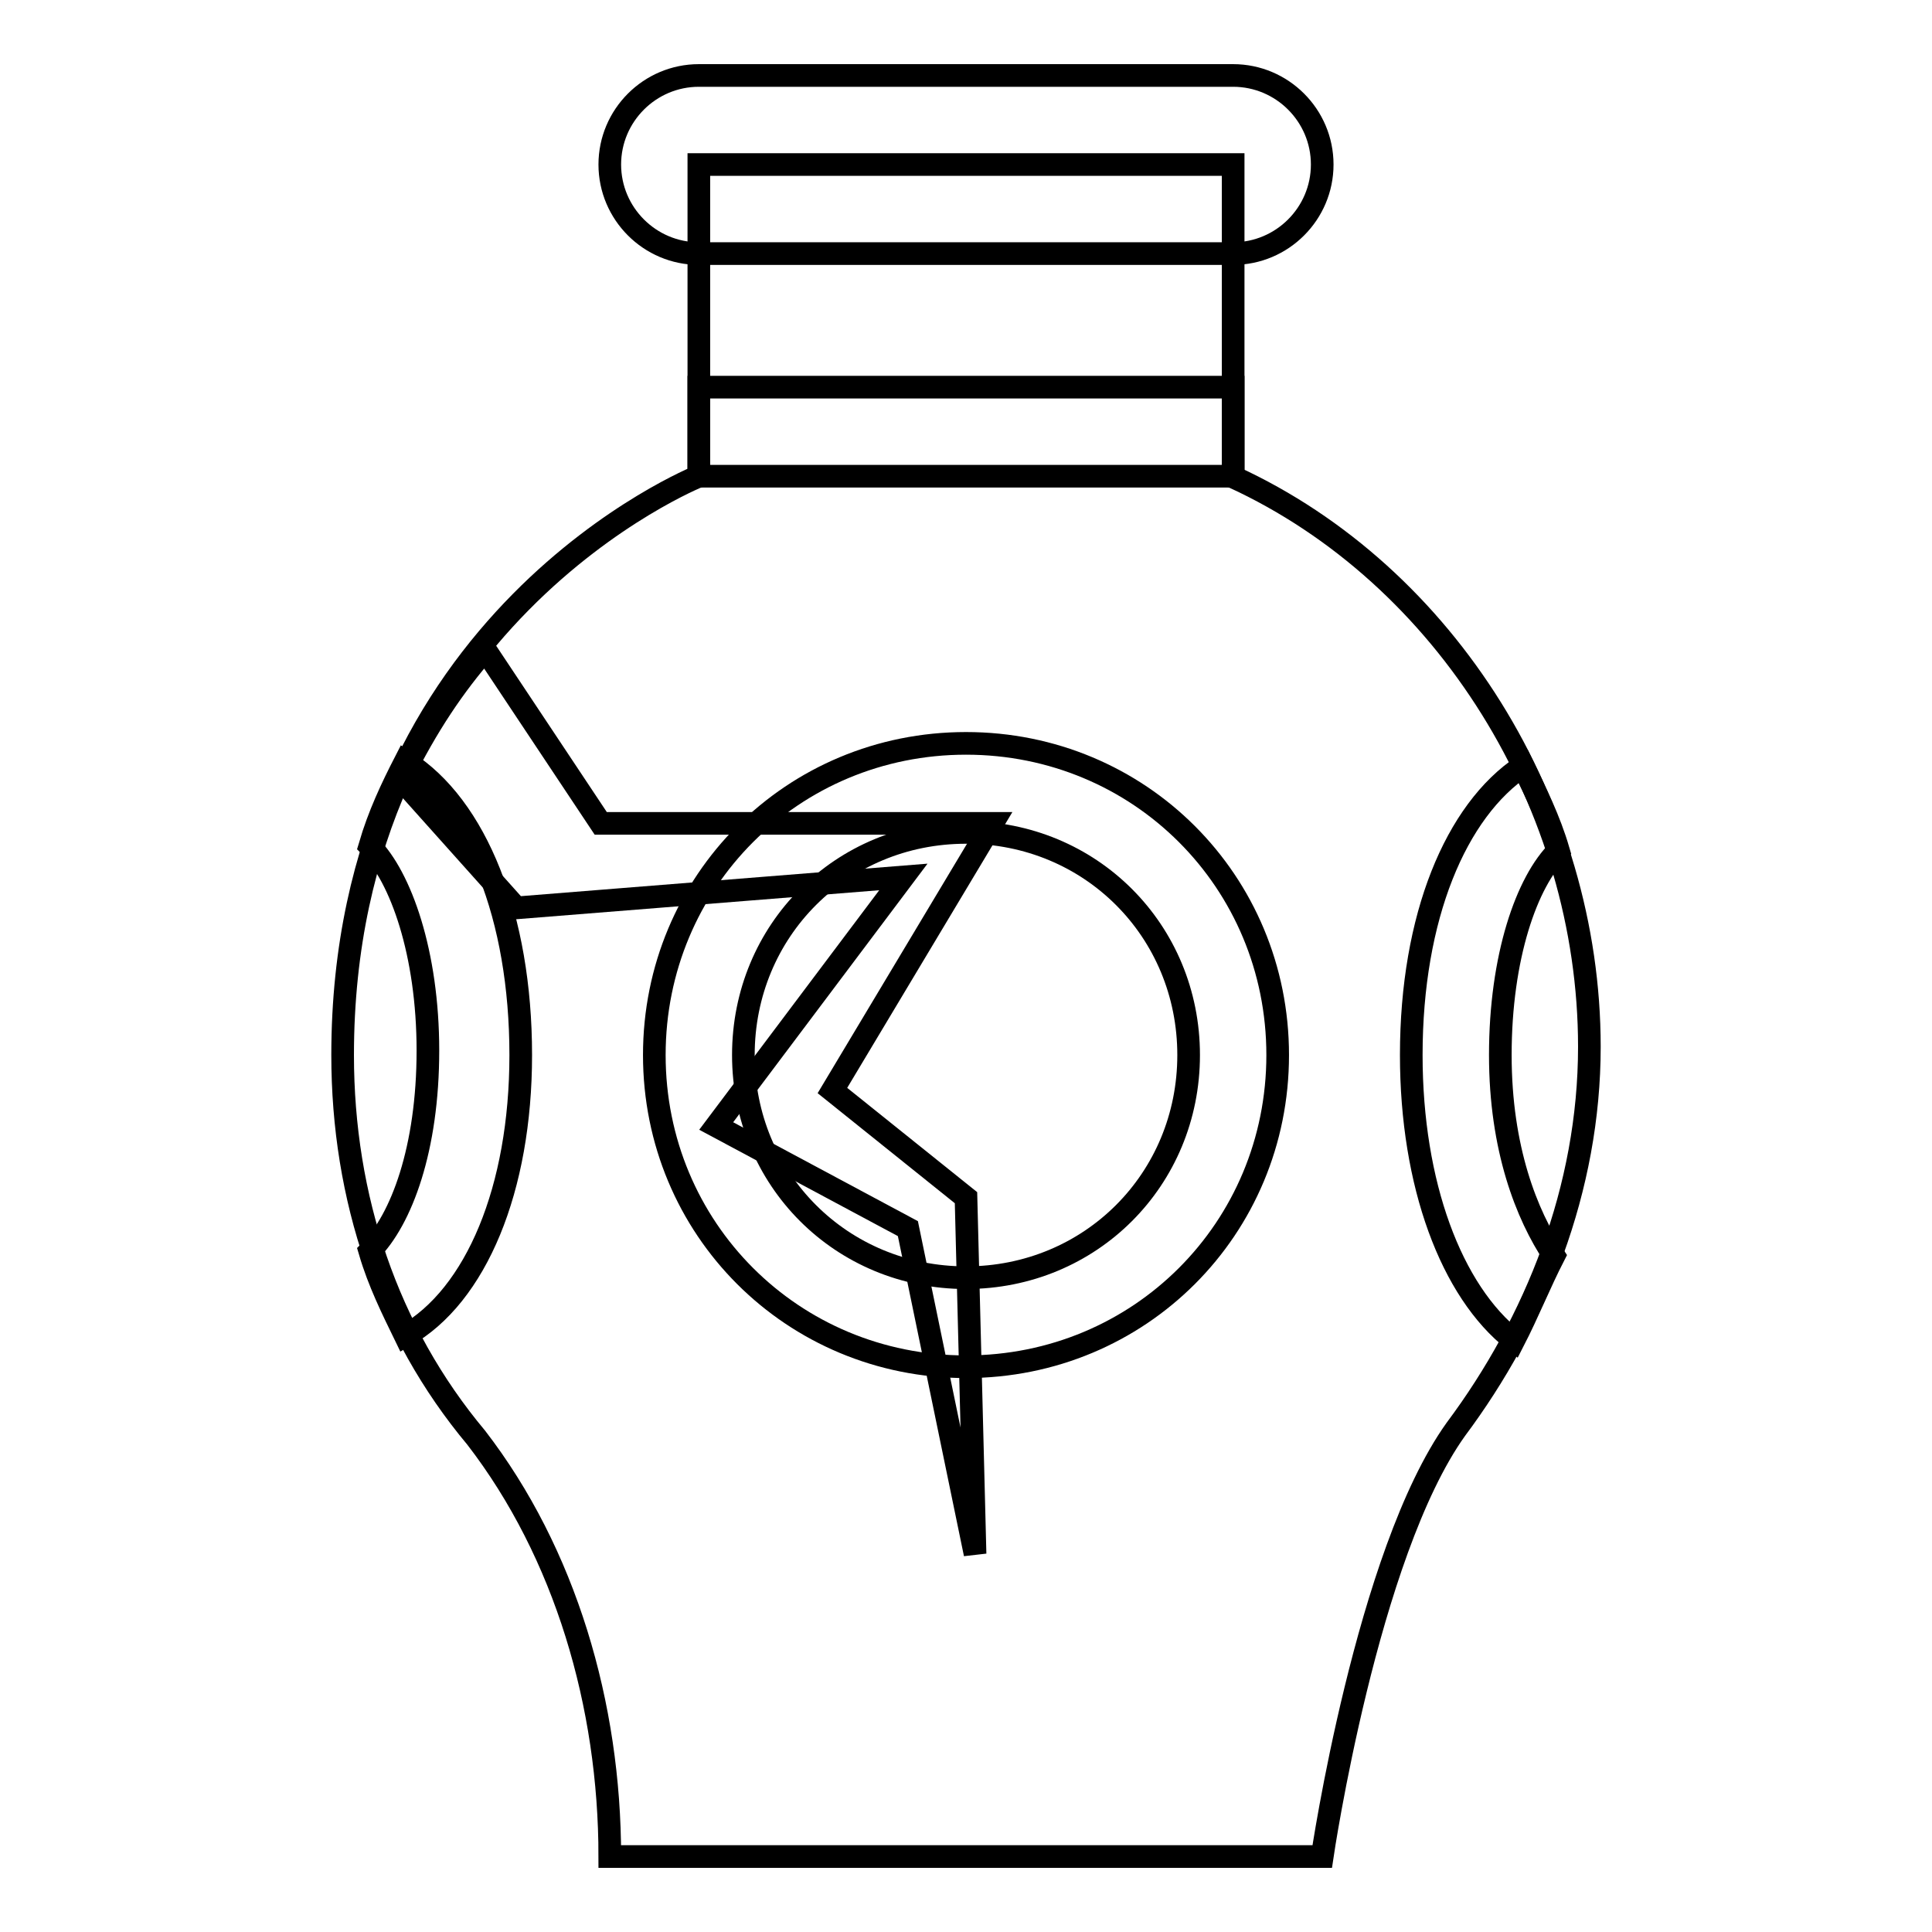
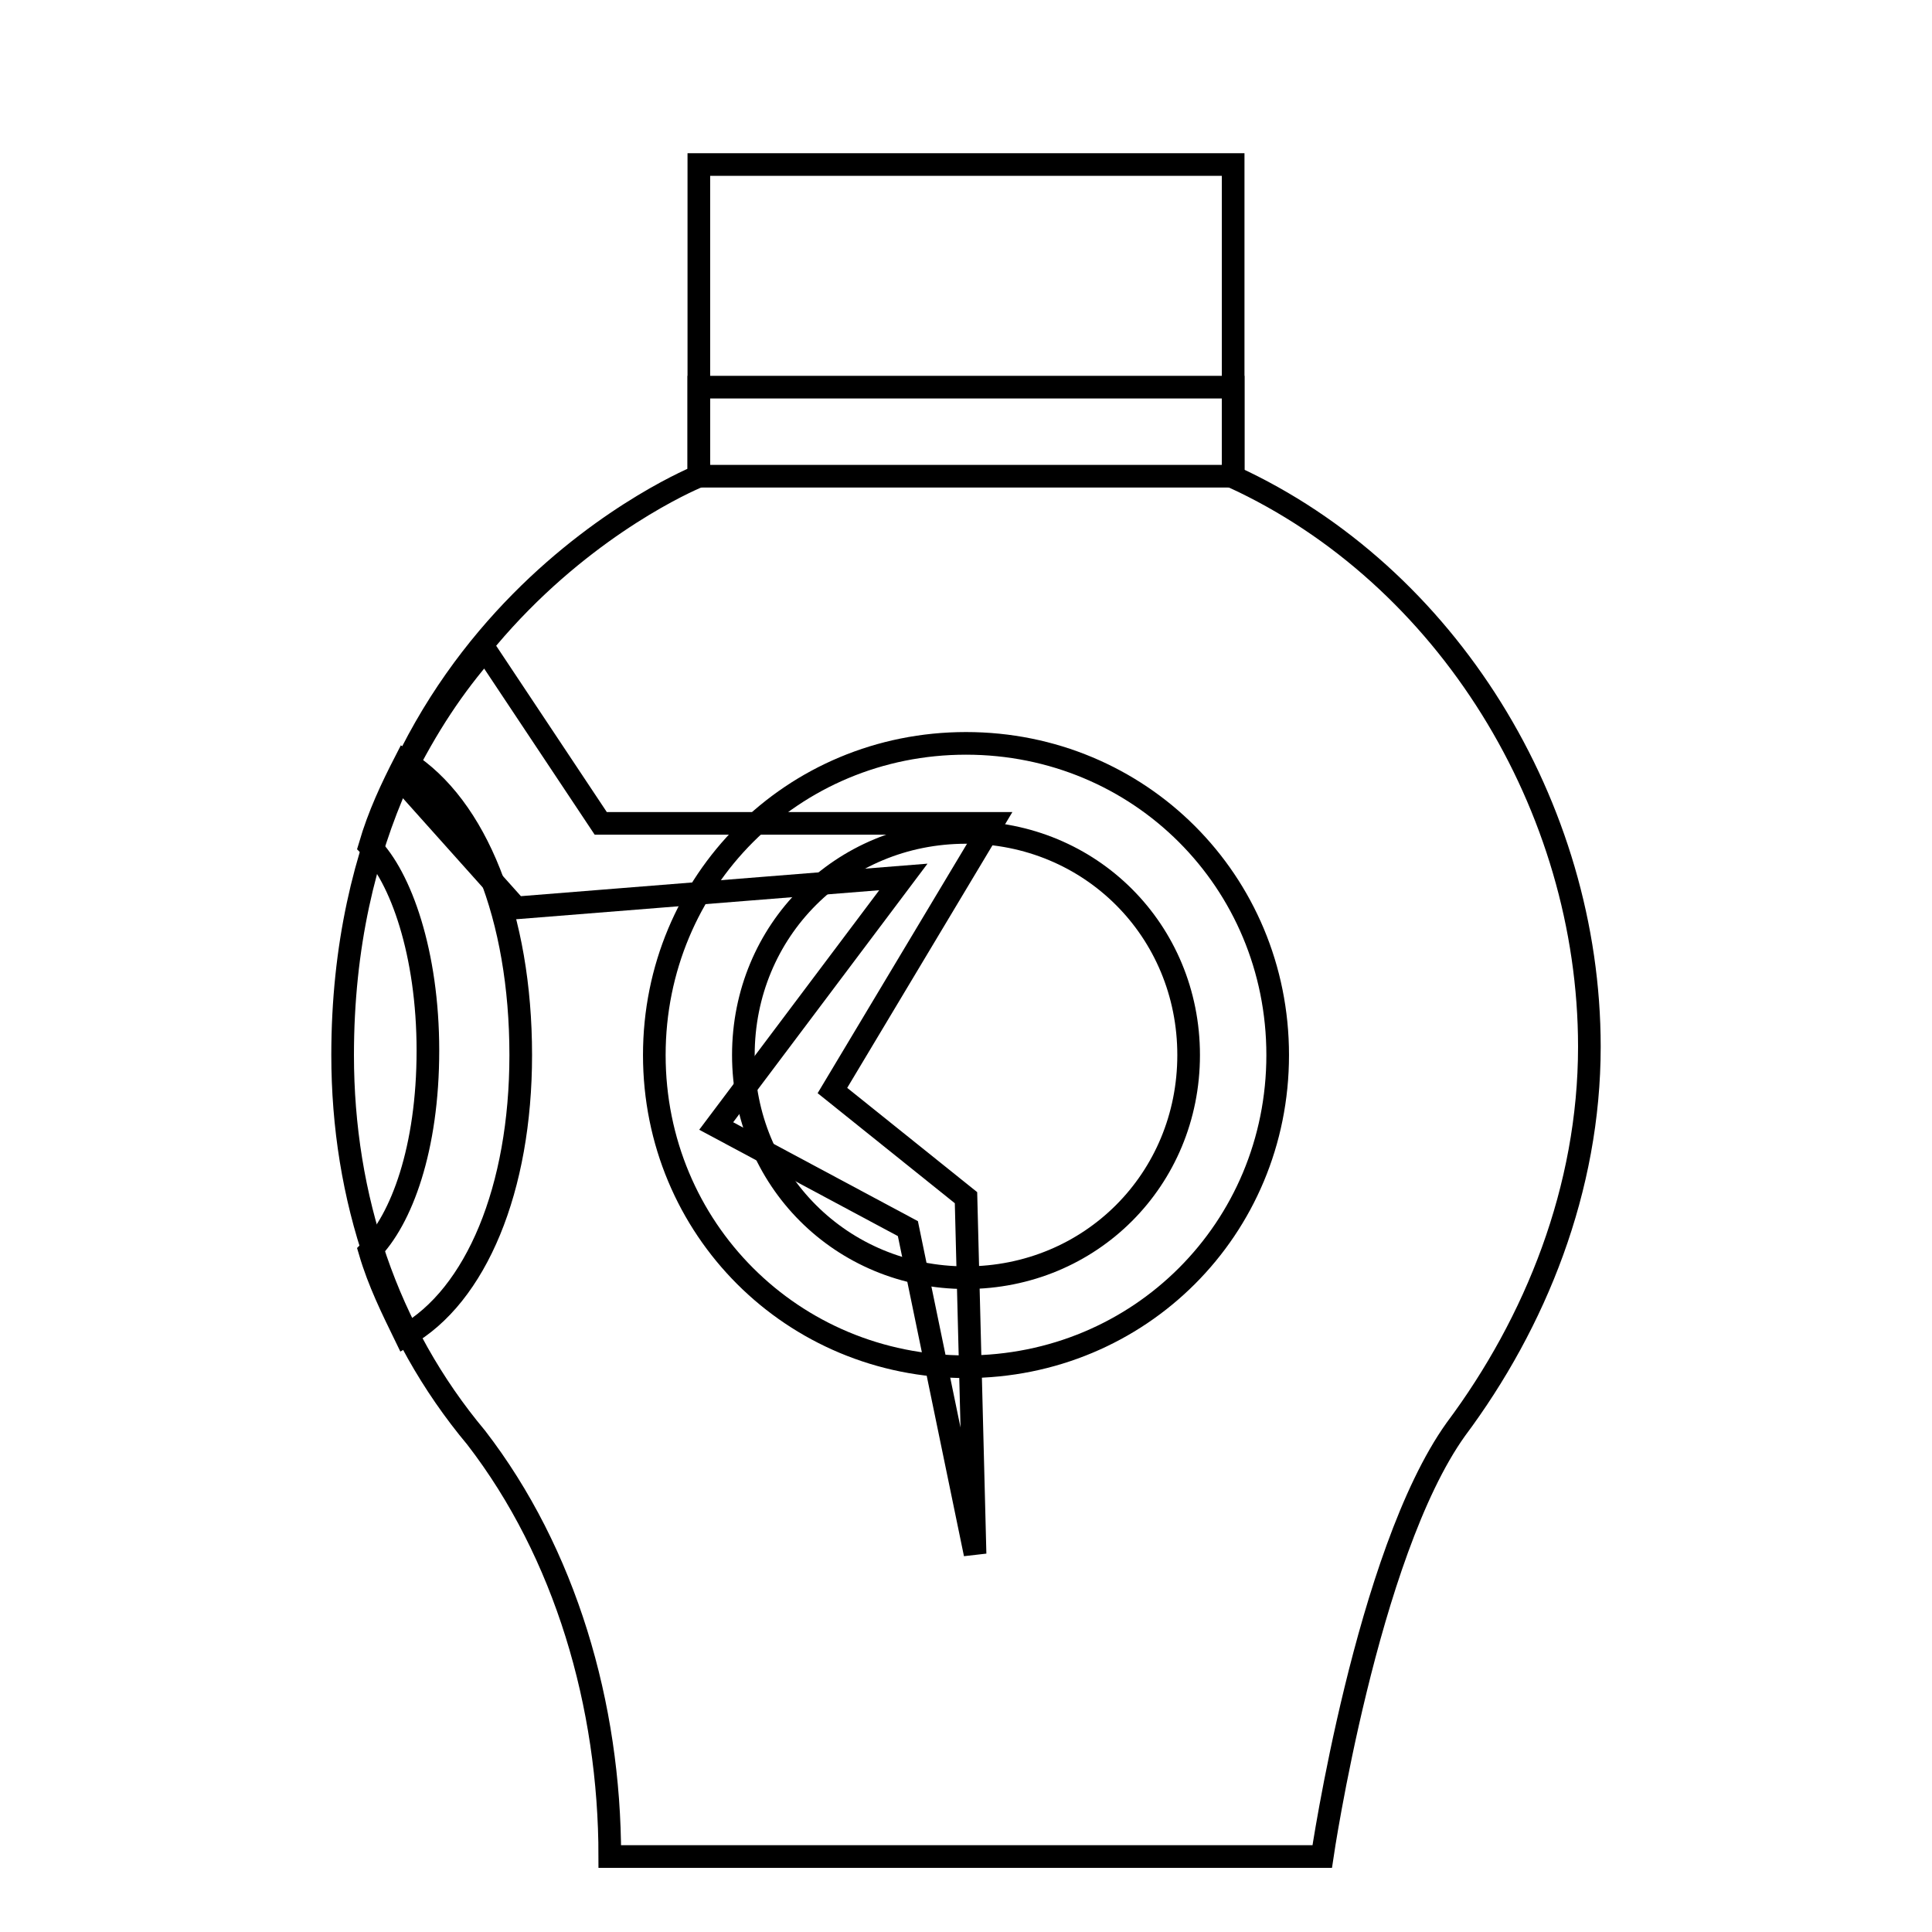
<svg xmlns="http://www.w3.org/2000/svg" version="1.1" x="0px" y="0px" viewBox="0 0 256 256" enable-background="new 0 0 256 256" xml:space="preserve">
  <g>
    <g>
      <path stroke-width="3" fill-opacity="0" stroke="#000000" d="M45.4,139.8c0,18.9,5.9,36.6,17.7,50.7c11.8,15.3,17.7,35.4,17.7,55.5l0,0h94.4c0,0,5.9-40.1,17.7-56.6c10.6-14.2,17.7-31.9,17.7-50.7c0-31.9-18.9-62.5-47.2-75.5V21.8H92.6v41.3C92.6,63.1,45.4,82,45.4,139.8z" />
-       <path stroke-width="3" fill-opacity="0" stroke="#000000" d="M198.8,139.8c0-13,3.5-23,7.7-27.1c-1.2-4.1-3-7.7-4.7-11.2c-8.9,5.9-14.8,20-14.8,38.3c0,17.1,5.3,31.3,13.6,37.8c1.8-3.5,3.5-7.7,5.3-11.2C202.3,161,198.8,152.2,198.8,139.8z" />
      <path stroke-width="3" fill-opacity="0" stroke="#000000" d="M128,98.5c-23,0-41.3,18.3-41.3,41.3c0,23,18.3,41.3,41.3,41.3c23,0,41.3-18.3,41.3-41.3C169.3,116.8,151,98.5,128,98.5z M128,169.3c-16.5,0-29.5-13-29.5-29.5c0-16.5,13-29.5,29.5-29.5c16.5,0,29.5,13,29.5,29.5C157.5,156.3,144.5,169.3,128,169.3z" />
      <path stroke-width="3" fill-opacity="0" stroke="#000000" d="M53.7,100.9c-1.8,3.5-3.5,7.1-4.7,11.2c4.1,4.1,7.7,14.2,7.7,27.1c0,13-3.5,22.4-7.7,26.6c1.2,4.1,3,7.7,4.7,11.2c9.4-5.3,15.3-19.5,15.3-37.2C69,121.5,63.1,106.8,53.7,100.9z" />
      <path stroke-width="3" fill-opacity="0" stroke="#000000" d="M92.6,51.3h70.8v11.8H92.6V51.3z" />
-       <path stroke-width="3" fill-opacity="0" stroke="#000000" d="M80.8,21.8L80.8,21.8c0,6.5,5.3,11.8,11.8,11.8h70.8c6.5,0,11.8-5.3,11.8-11.8l0,0c0-6.5-5.3-11.8-11.8-11.8H92.6C86.1,10,80.8,15.3,80.8,21.8z" />
      <path stroke-width="3" fill-opacity="0" stroke="#000000" d="M120.3,162.8l8.9,43.1l-1.2-47.2l-17.7-14.2l21.2-35.4H79.6l-15.3-23c-4.1,4.7-7.7,10-11.2,17.1l15.3,17.1l51.3-4.1l-24.8,33L120.3,162.8z" />
    </g>
  </g>
</svg>